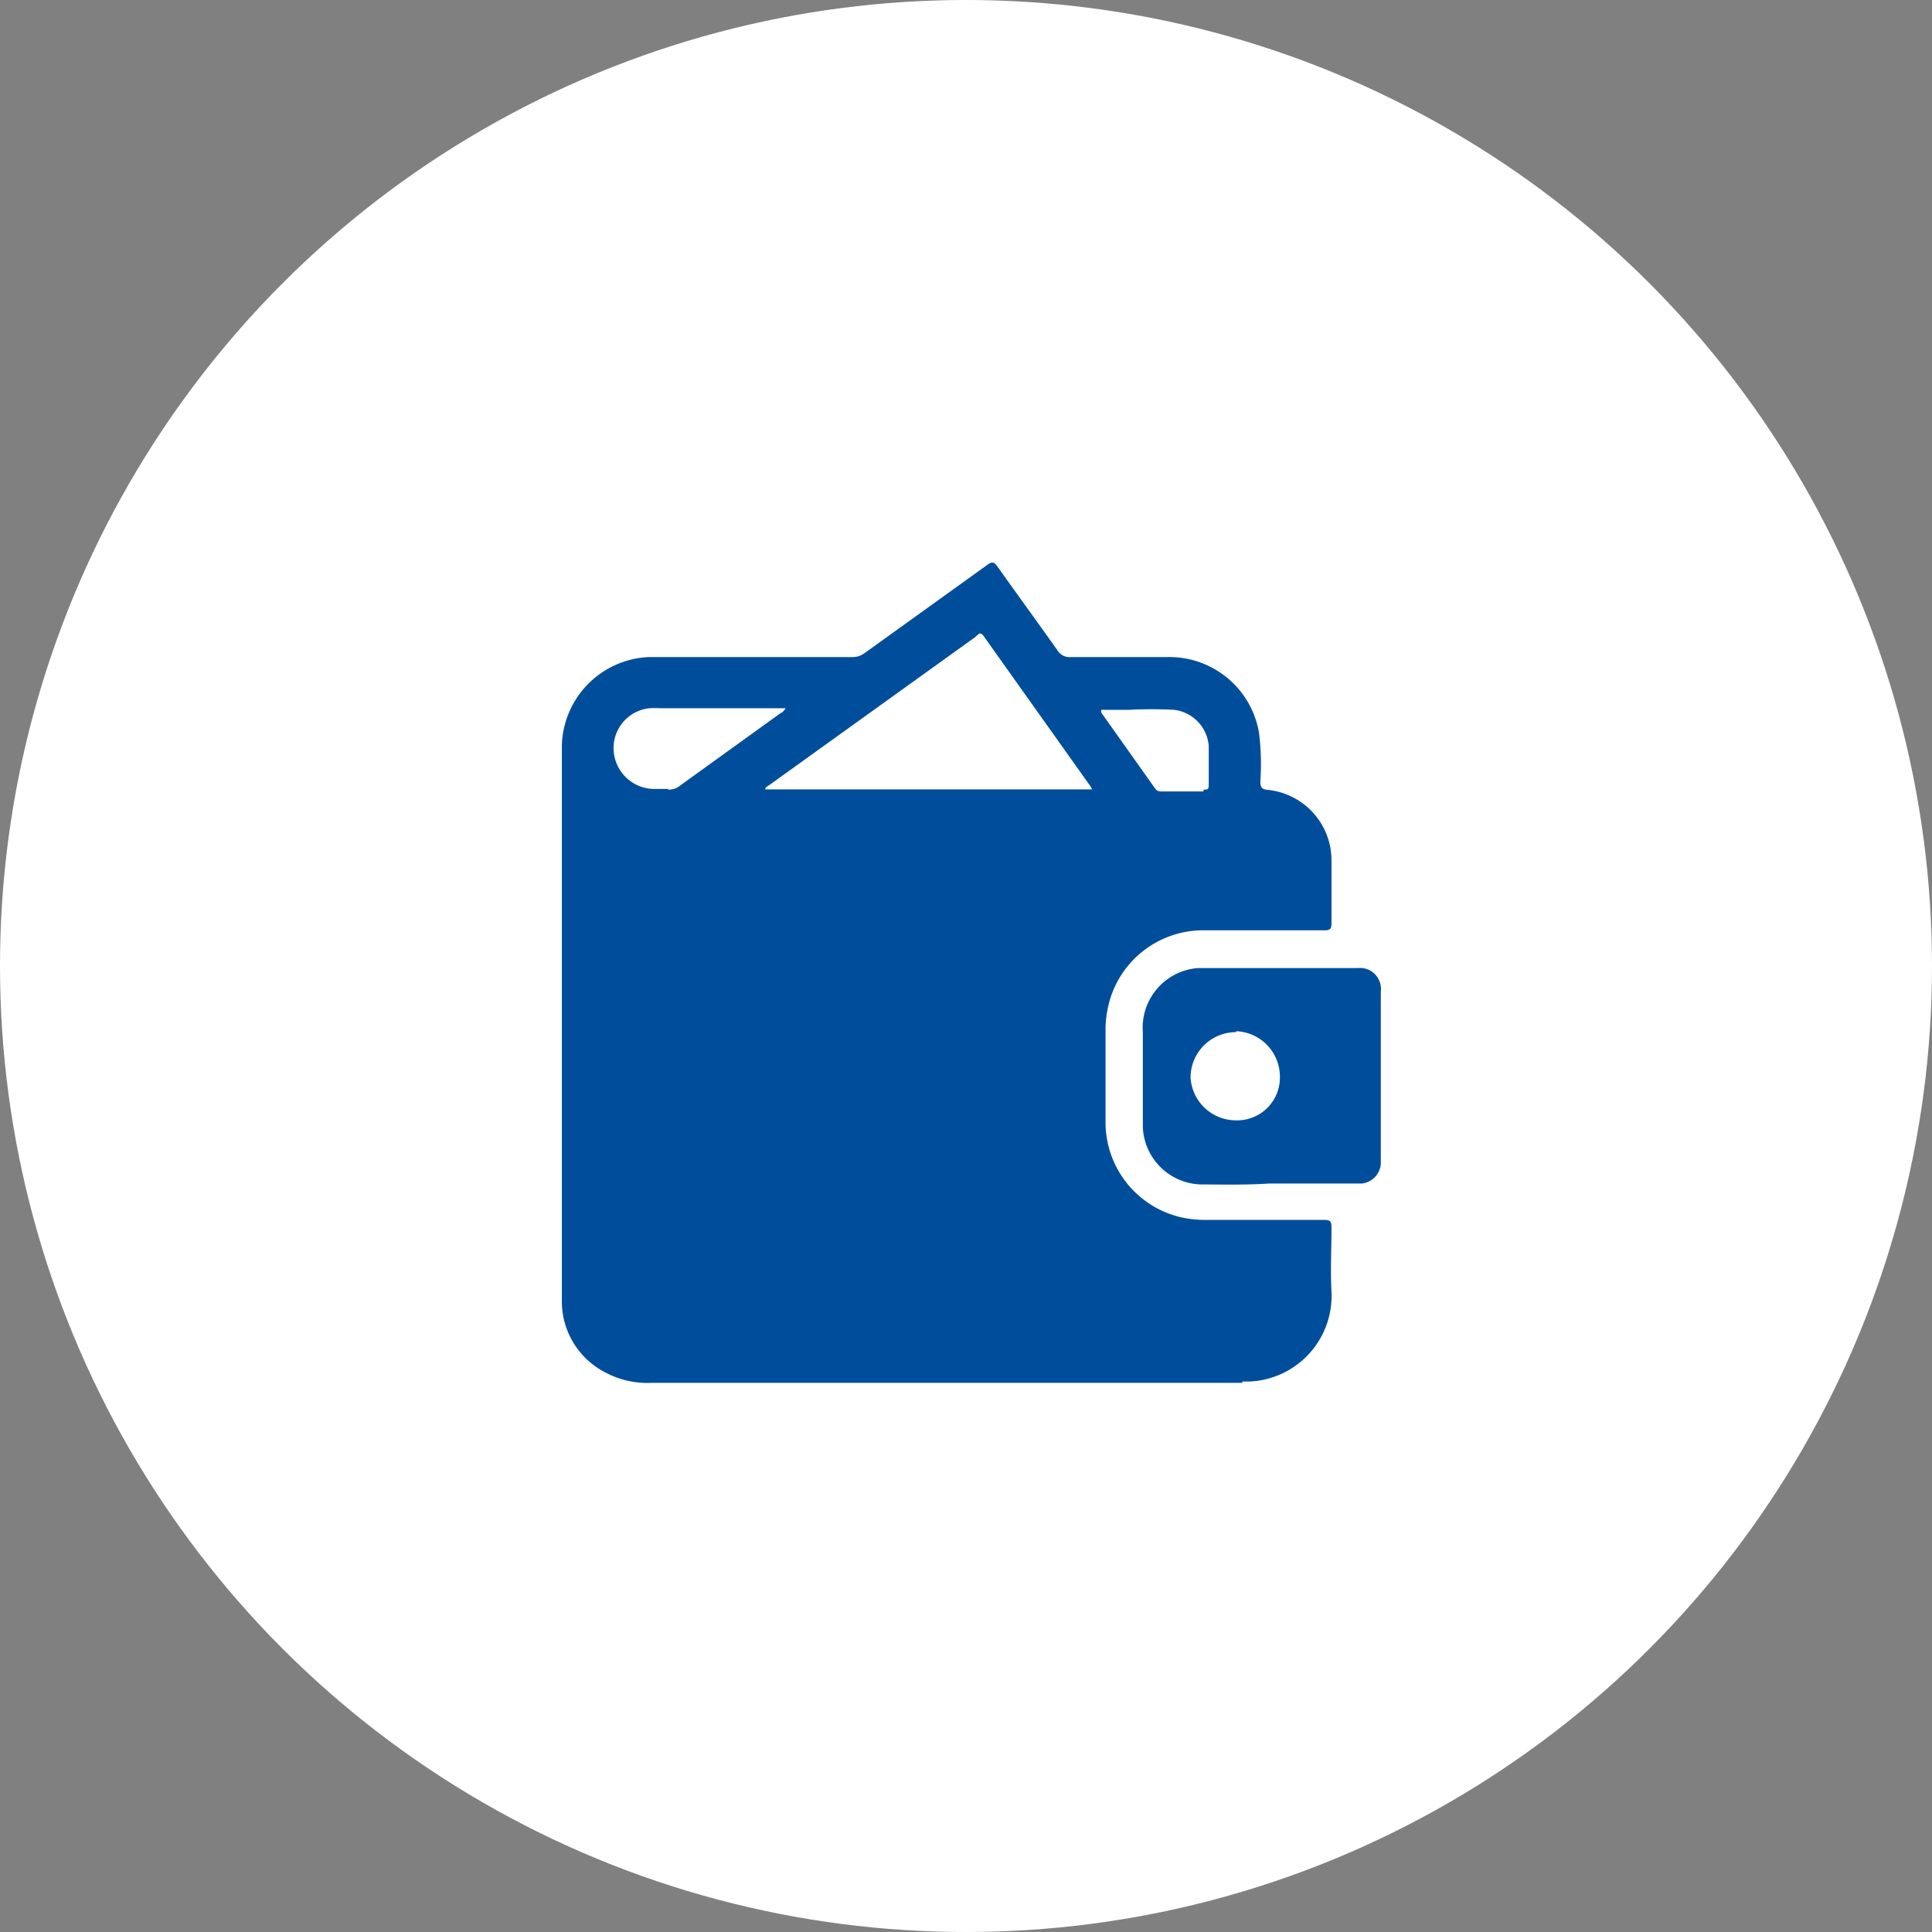
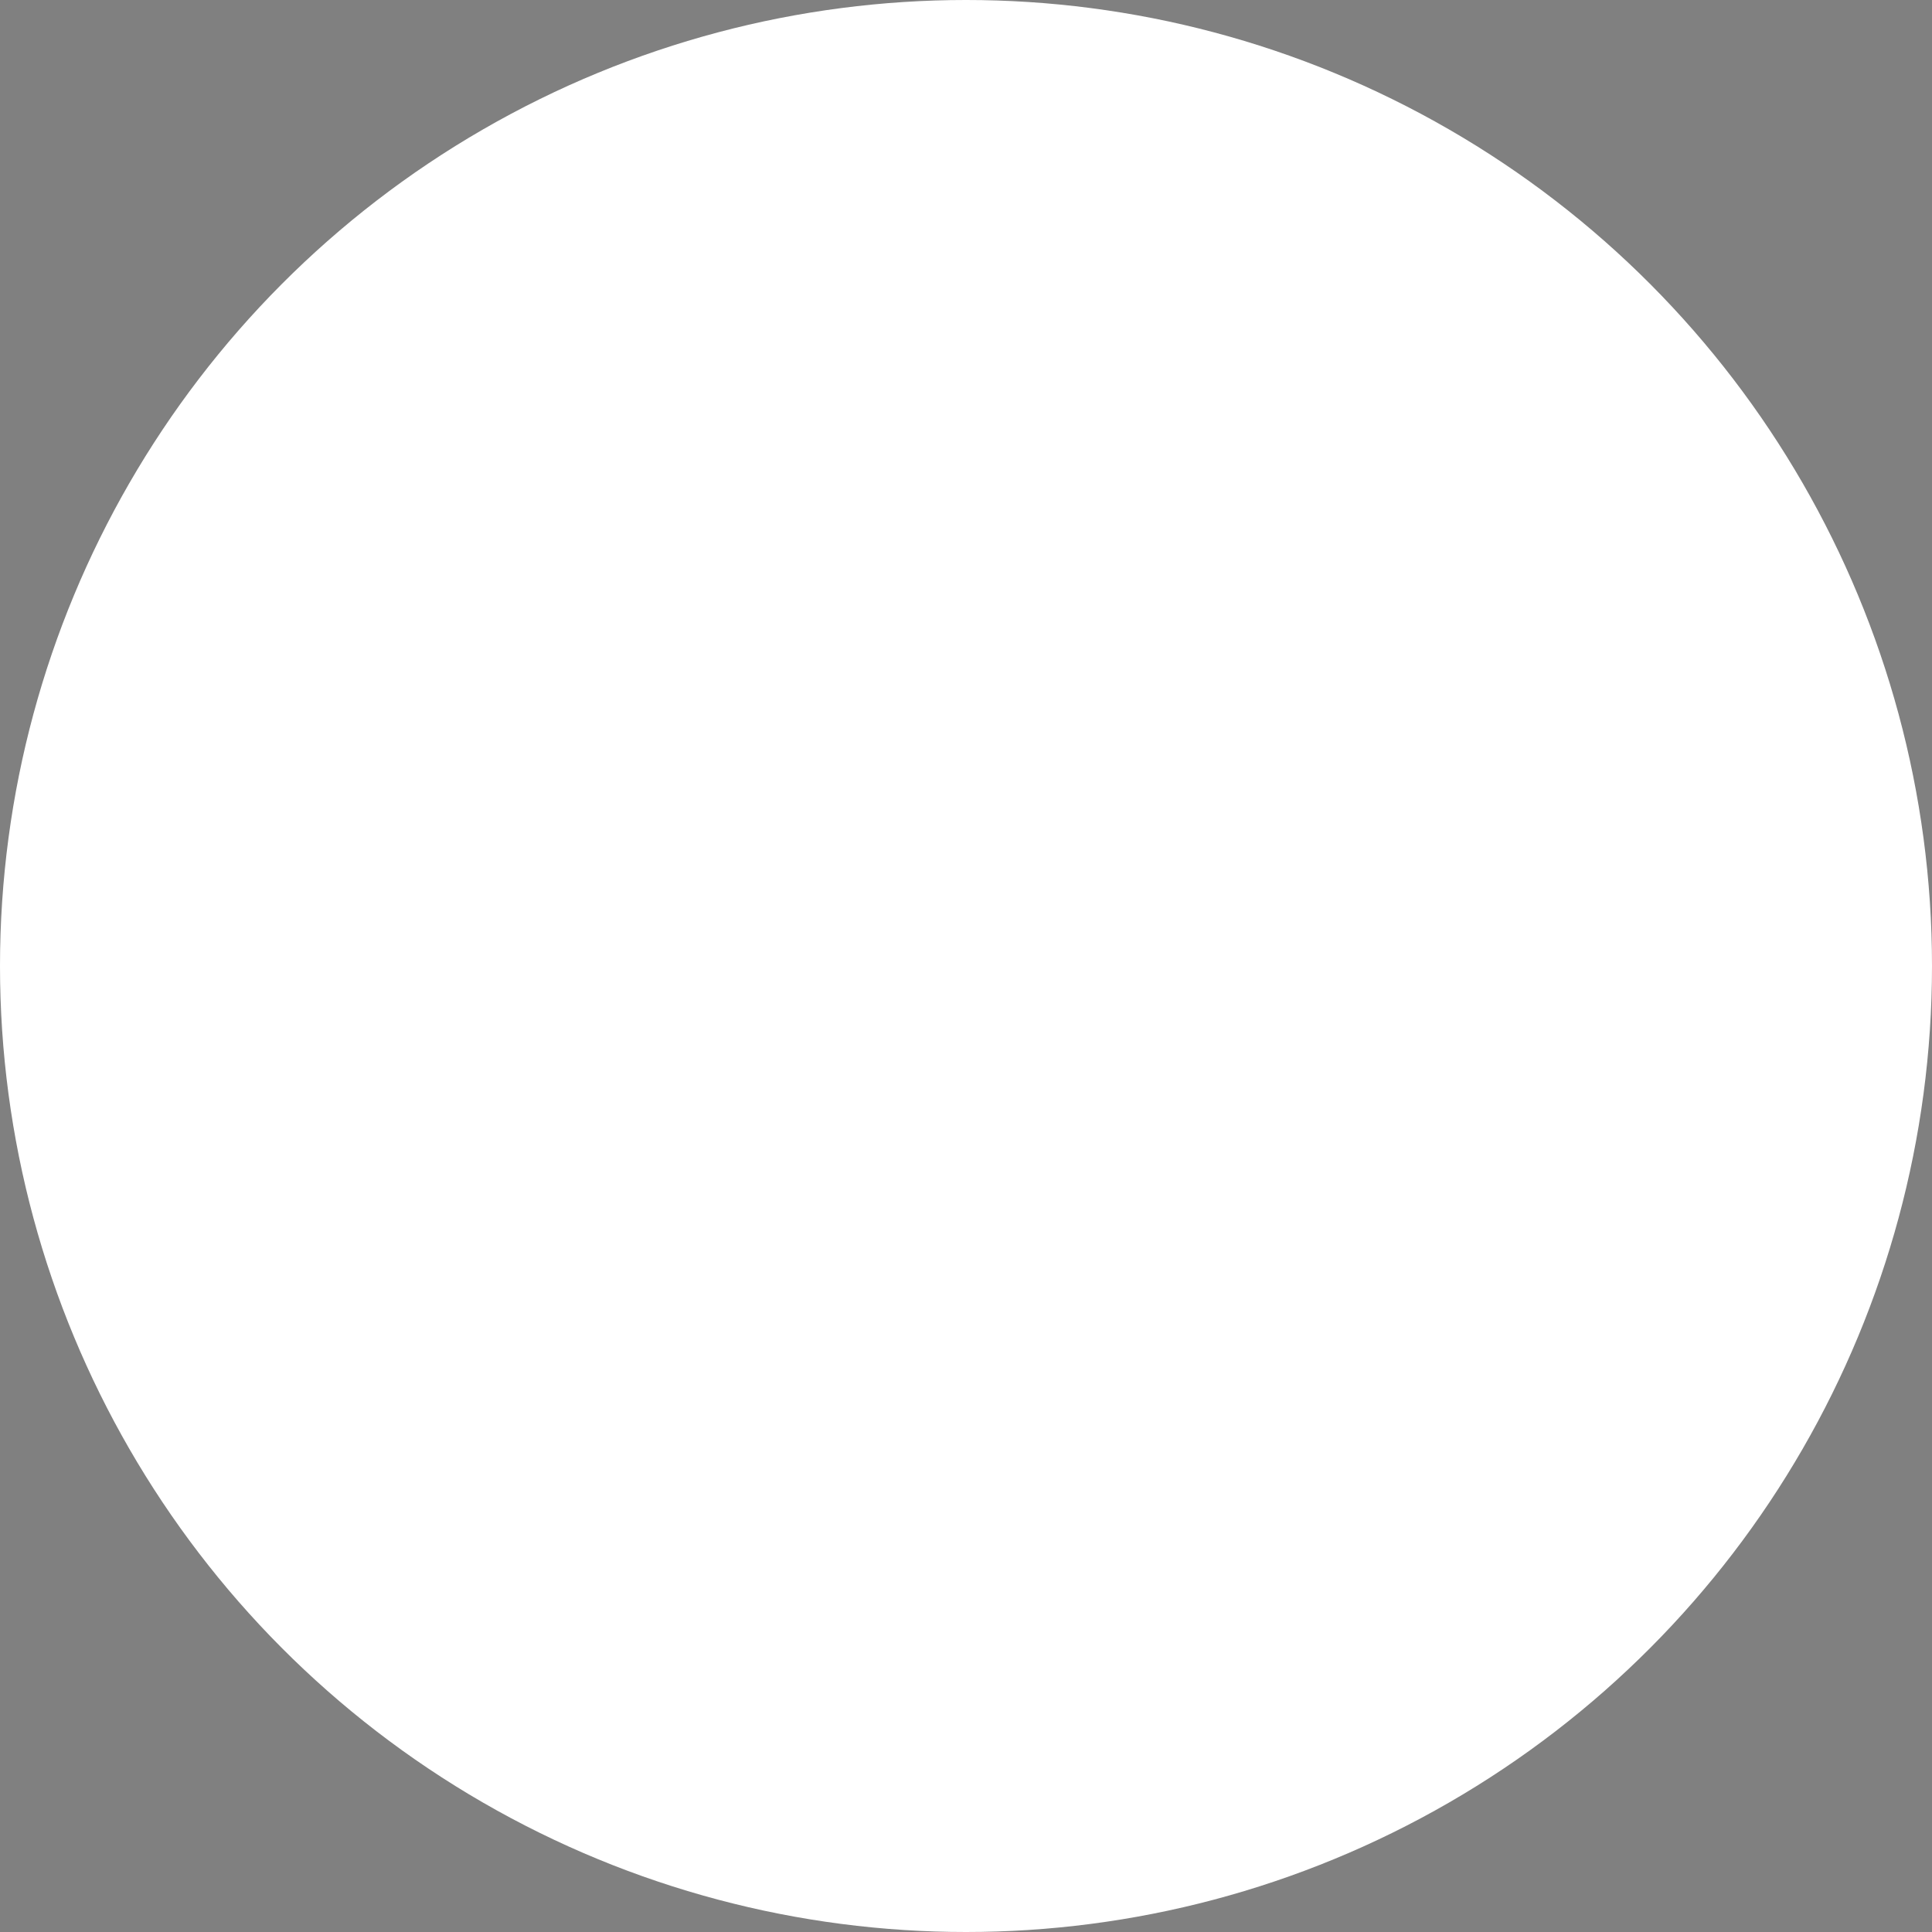
<svg xmlns="http://www.w3.org/2000/svg" id="Layer_1" data-name="Layer 1" viewBox="0 0 85 85">
  <rect x="0" y="0" width="85" height="85" fill="#808080" stroke="none" />
  <defs>
    <style>.cls-1{fill:#fff;}.cls-2{fill:#004e9b;}</style>
  </defs>
  <g id="Group_5586" data-name="Group 5586">
    <circle id="Ellipse_218-2" data-name="Ellipse 218-2" class="cls-1" cx="42.5" cy="42.5" r="42.5" />
-     <path id="Yalla_Money" data-name="Yalla Money" class="cls-2" d="M56.61,62.61c-4.33,0-8.67,0-13,0h-13a3.93,3.93,0,0,1-2.07-.48,3.51,3.51,0,0,1-1.87-3.18q0-12.19,0-24.39a4,4,0,0,1,3.78-3.88c1.53,0,3.07,0,4.61,0h4.39a.9.9,0,0,0,.53-.17l5.41-3.89c.2-.15.3-.13.44.07.88,1.24,1.77,2.46,2.65,3.7a.62.62,0,0,0,.58.29c1.4,0,2.8,0,4.2,0A4,4,0,0,1,57.34,34a10.94,10.94,0,0,1,.06,2.14c0,.26.06.36.32.38a3.12,3.12,0,0,1,2.81,3.18c0,.9,0,1.8,0,2.7,0,.24-.07.3-.3.3H54.94a4.28,4.28,0,0,0-4.26,3.47,4.41,4.41,0,0,0-.09.89v4a4.29,4.29,0,0,0,3.34,4.27,4.93,4.93,0,0,0,1.15.11h5.13c.25,0,.32.06.32.32,0,1-.05,1.9,0,2.85a3.77,3.77,0,0,1-3.59,3.94h-.33ZM31.33,36.51a.78.78,0,0,0,.53-.17l4.41-3.18a.49.49,0,0,0,.24-.23H31a3.87,3.87,0,0,0-.48,0,1.76,1.76,0,0,0-1.57,1.89,1.8,1.8,0,0,0,1.74,1.66h.67Zm23.58,0c.17,0,.22,0,.22-.22,0-.56,0-1.13,0-1.7A1.74,1.74,0,0,0,53.61,33a19,19,0,0,0-2,0H50.4a.44.44,0,0,0,0,.12l2.37,3.34a.29.29,0,0,0,.27.13h1.85Zm-10-6.75L35.81,36.3c-.07.05-.17.08-.2.2H50s-.05-.09-.07-.13l-4.7-6.61c-.06-.09-.12-.12-.17-.12S45,29.7,44.88,29.76ZM54.94,53.88a2.63,2.63,0,0,1-2.71-2.52c0-.1,0-.2,0-.3V47.18a2.63,2.63,0,0,1,2.43-2.82H55c2.24,0,4.47,0,6.7,0a.92.92,0,0,1,1,.81,1,1,0,0,1,0,.25v7.42a.94.94,0,0,1-.83,1H57.81C56.85,53.9,55.9,53.89,54.94,53.88Zm1.39-6.7a2,2,0,0,0-2,2,2,2,0,0,0,2,1.88,1.88,1.88,0,0,0,1.93-1.84v-.08a2,2,0,0,0-1.92-2Z" transform="translate(-1.95 -1.77)" />
  </g>
</svg>